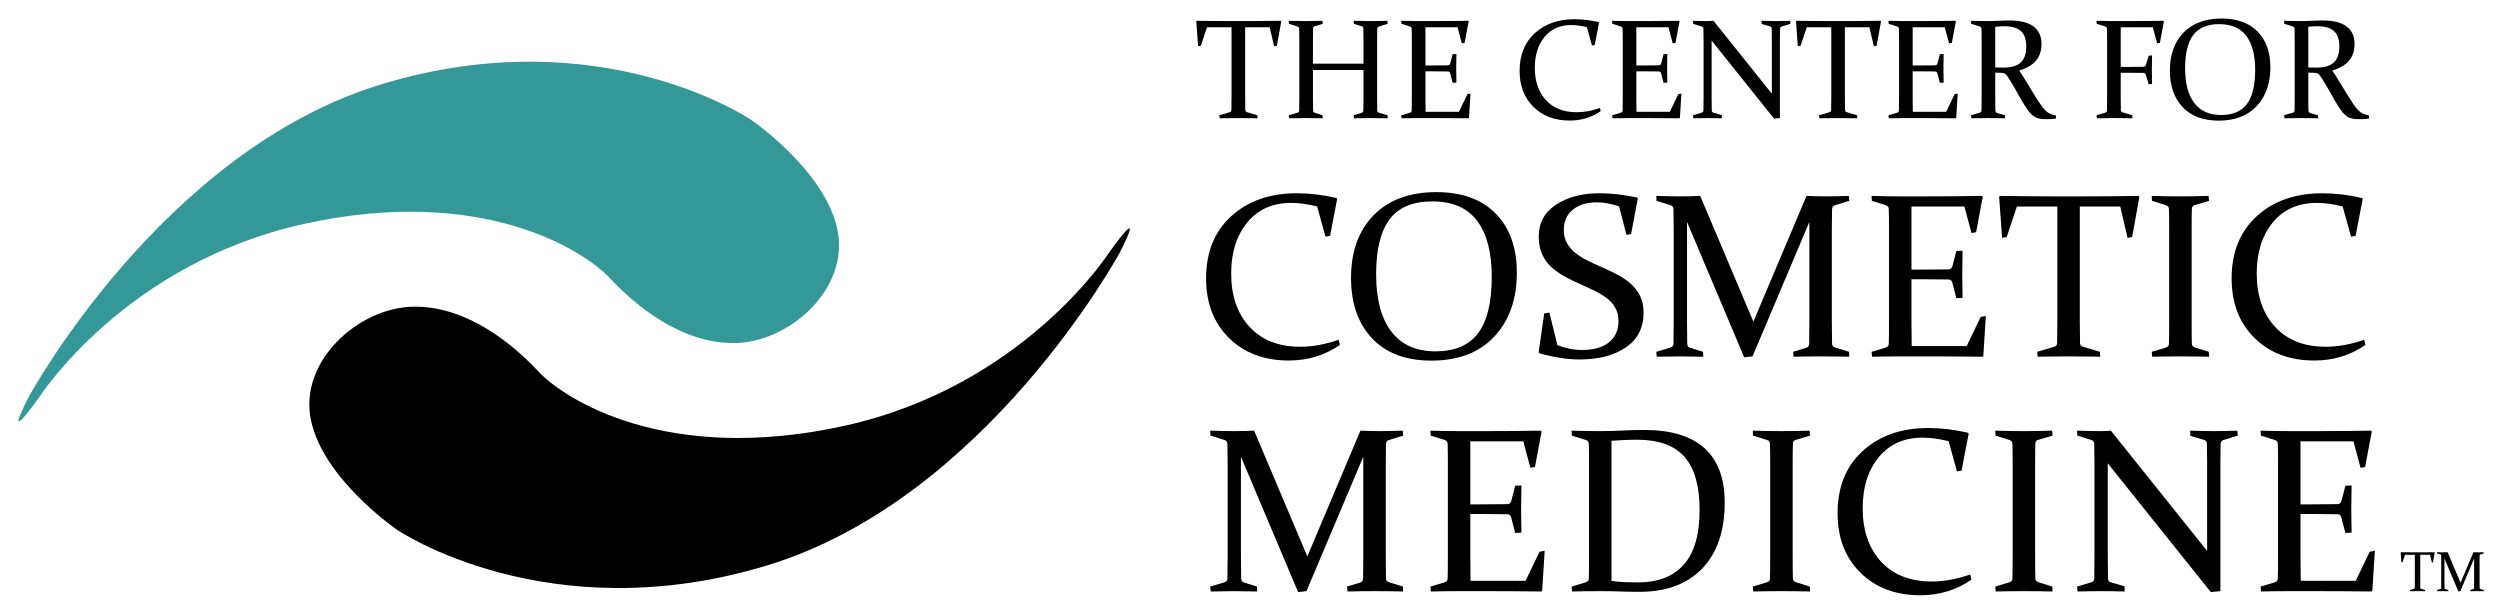
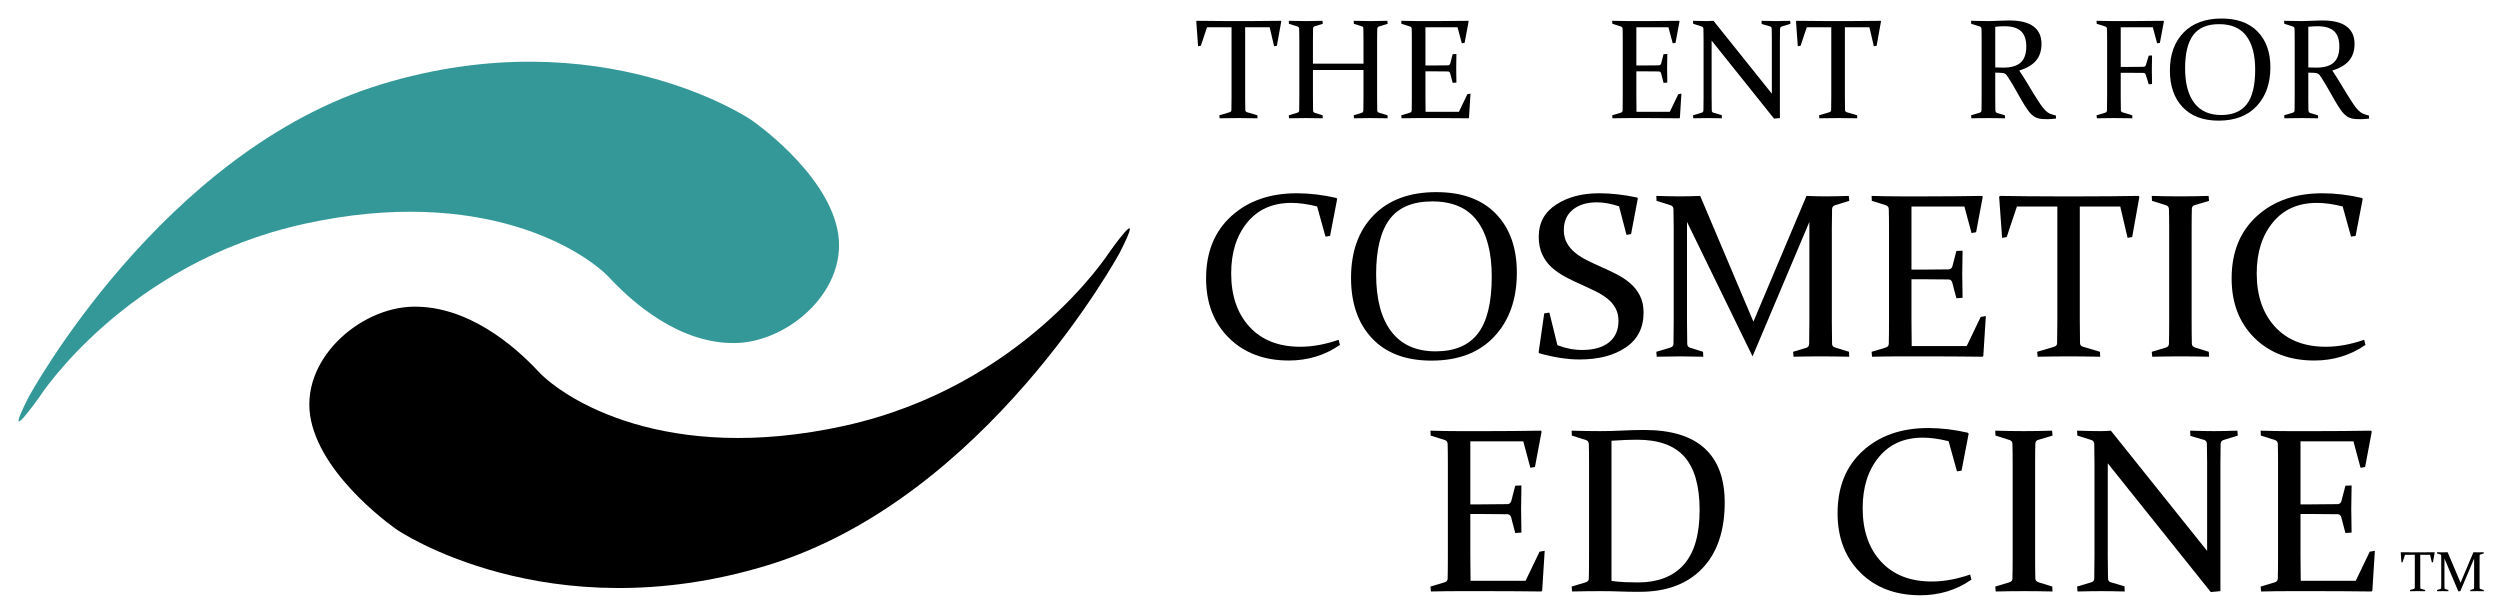
<svg xmlns="http://www.w3.org/2000/svg" width="540px" height="133px" viewBox="0 0 540 133" version="1.1">
  <title>original</title>
  <desc>Created with Sketch.</desc>
  <defs>
    <filter x="-2.3%" y="-9.6%" width="104.5%" height="119.2%" filterUnits="objectBoundingBox" id="filter-1">
      <feOffset dx="2" dy="2" in="SourceAlpha" result="shadowOffsetOuter1" />
      <feGaussianBlur stdDeviation="2" in="shadowOffsetOuter1" result="shadowBlurOuter1" />
      <feColorMatrix values="0 0 0 0 0   0 0 0 0 0   0 0 0 0 0  0 0 0 0.201 0" type="matrix" in="shadowBlurOuter1" result="shadowMatrixOuter1" />
      <feMerge>
        <feMergeNode in="shadowMatrixOuter1" />
        <feMergeNode in="SourceGraphic" />
      </feMerge>
    </filter>
  </defs>
  <g id="Page-1" stroke="none" stroke-width="1" fill="none" fill-rule="evenodd">
    <g id="Artboard" transform="translate(-132, -33)" fill-rule="nonzero">
      <g id="original" filter="url(#filter-1)" transform="translate(134, 35)">
        <path d="M2.157,81.814 C2.157,81.814 30.957,28.61 78.382,14.204 C125.807,-0.201 158.255,21.887 158.255,21.887 C158.255,21.887 174.191,32.759 176.879,45.571 C179.567,58.381 166.511,69.906 154.799,70.098 C143.087,70.29 133.103,61.838 127.727,56.076 C122.351,50.314 100.407,35.836 61.678,44.36 C22.948,52.883 4.461,81.814 4.461,81.814 C4.461,81.814 -3.795,93.531 2.157,81.814" id="Fill-1" fill="#349898" />
        <path d="M237.892,50.527 C237.892,50.527 209.091,103.731 161.667,118.137 C114.242,132.542 81.794,110.454 81.794,110.454 C81.794,110.454 65.857,99.583 63.169,86.772 C60.481,73.96 73.537,62.436 85.25,62.244 C96.962,62.052 106.946,70.503 112.322,76.265 C117.698,82.027 139.642,96.506 178.371,87.981 C217.099,79.458 235.588,50.527 235.588,50.527 C235.588,50.527 243.844,38.811 237.892,50.527" id="Fill-3" fill="#000000" />
        <path d="M263.515,21.503 C262.284,21.503 260.925,21.518 259.435,21.548 L259.375,20.902 L261.595,20.243 C261.845,20.172 261.975,20.017 261.985,19.778 C262.005,19.017 262.014,18.047 262.014,16.866 L262.014,1.89 L256.719,1.89 L255.384,5.882 L254.784,5.987 L254.395,0.615 L254.5,0.495 C256.959,0.535 259.315,0.555 261.564,0.555 L265.57,0.555 C267.809,0.555 270.175,0.535 272.665,0.495 L272.755,0.615 L271.809,5.882 L271.21,5.987 L270.25,1.89 L264.954,1.89 L264.954,16.866 C264.954,18.047 264.965,19.017 264.985,19.778 C264.994,20.017 265.124,20.172 265.375,20.243 L267.594,20.902 L267.625,21.548 C266.075,21.518 264.705,21.503 263.515,21.503" id="Fill-5" fill="#000000" />
        <path d="M279.595,11.119 L279.595,16.897 C279.595,18.077 279.604,19.068 279.625,19.867 C279.635,20.137 279.765,20.306 280.014,20.377 L281.679,20.903 L281.725,21.548 C280.535,21.519 279.344,21.503 278.155,21.503 C276.965,21.503 275.724,21.519 274.435,21.548 L274.375,20.903 L276.22,20.348 C276.48,20.268 276.615,20.113 276.624,19.882 C276.646,19.073 276.655,18.077 276.655,16.897 L276.655,4.727 C276.655,3.725 276.646,2.895 276.624,2.236 C276.615,1.977 276.495,1.804 276.265,1.726 L274.405,1.141 L274.375,0.495 C275.664,0.535 276.905,0.555 278.094,0.555 C279.295,0.555 280.479,0.535 281.65,0.495 L281.725,1.141 L280.014,1.666 C279.765,1.726 279.635,1.88 279.625,2.13 C279.604,2.851 279.595,3.696 279.595,4.667 L279.595,9.753 L290.514,9.753 L290.514,4.667 C290.514,3.696 290.505,2.851 290.485,2.13 C290.474,1.88 290.345,1.726 290.095,1.666 L288.43,1.141 L288.399,0.495 C289.62,0.535 290.825,0.555 292.015,0.555 C293.205,0.555 294.425,0.535 295.675,0.495 L295.735,1.141 L293.844,1.726 C293.614,1.804 293.494,1.977 293.485,2.236 C293.465,2.895 293.454,3.725 293.454,4.727 L293.454,16.897 C293.454,18.077 293.465,19.073 293.485,19.882 C293.494,20.113 293.629,20.268 293.891,20.348 L295.705,20.903 L295.735,21.548 C294.414,21.519 293.155,21.503 291.955,21.503 C290.765,21.503 289.6,21.519 288.459,21.548 L288.399,20.903 L290.095,20.377 C290.345,20.306 290.474,20.137 290.485,19.867 C290.505,19.068 290.514,18.077 290.514,16.897 L290.514,11.119 L279.595,11.119 Z" id="Fill-7" fill="#000000" />
        <path d="M302.395,0.555 L306.04,0.555 C308.281,0.555 310.645,0.535 313.135,0.495 L313.226,0.615 L312.355,5.253 L311.756,5.357 L310.825,1.89 L303.896,1.89 L303.896,10.143 L305.26,10.143 C306.3,10.143 307.459,10.133 308.74,10.114 C309,10.104 309.171,9.974 309.25,9.724 L309.776,7.697 L310.585,7.668 C310.555,9.068 310.541,10.104 310.541,10.773 C310.541,11.423 310.555,12.444 310.585,13.836 L309.776,13.896 L309.235,11.84 C309.155,11.58 309,11.445 308.77,11.434 C307.47,11.414 306.295,11.405 305.244,11.405 L303.896,11.405 L303.896,16.866 C303.896,17.977 303.905,19.073 303.925,20.153 L311.126,20.153 L312.955,16.341 L313.63,16.221 L313.301,21.444 L313.195,21.548 C310.605,21.519 308.215,21.503 306.025,21.503 L302.455,21.503 C301.245,21.503 300.005,21.519 298.735,21.548 L298.675,20.903 L300.52,20.348 C300.77,20.277 300.905,20.122 300.925,19.882 C300.934,19.481 300.942,19.034 300.948,18.539 C300.953,18.045 300.956,17.496 300.956,16.897 L300.956,4.727 C300.956,4.217 300.953,3.756 300.948,3.346 C300.942,2.937 300.934,2.567 300.925,2.236 C300.916,1.977 300.795,1.804 300.566,1.726 L298.706,1.141 L298.675,0.495 C299.965,0.535 301.205,0.555 302.395,0.555" id="Fill-9" fill="#000000" />
-         <path d="M340.466,5.732 L339.865,5.823 L338.77,1.875 C337.53,1.565 336.406,1.41 335.395,1.41 C332.945,1.41 331.021,2.266 329.62,3.976 C328.221,5.688 327.52,7.908 327.52,10.638 C327.52,13.561 328.32,15.89 329.921,17.631 C331.52,19.372 333.736,20.242 336.566,20.242 C338.156,20.242 339.83,19.938 341.59,19.328 L341.756,20.002 C339.785,21.364 337.555,22.043 335.065,22.043 C331.835,22.043 329.224,21.058 327.228,19.087 C325.233,17.117 324.236,14.521 324.236,11.299 C324.236,7.868 325.333,5.151 327.528,3.151 C329.723,1.152 332.581,0.15 336.1,0.15 C337.79,0.15 339.521,0.356 341.291,0.766 L341.395,0.886 L340.466,5.732 Z" id="Fill-11" fill="#000000" />
        <path d="M347.951,0.555 L351.596,0.555 C353.837,0.555 356.201,0.535 358.691,0.495 L358.781,0.615 L357.91,5.253 L357.311,5.357 L356.381,1.89 L349.452,1.89 L349.452,10.143 L350.816,10.143 C351.855,10.143 353.015,10.133 354.296,10.114 C354.556,10.104 354.726,9.974 354.806,9.724 L355.331,7.697 L356.141,7.668 C356.11,9.068 356.096,10.104 356.096,10.773 C356.096,11.423 356.11,12.444 356.141,13.836 L355.331,13.896 L354.791,11.84 C354.711,11.58 354.556,11.445 354.325,11.434 C353.026,11.414 351.851,11.405 350.8,11.405 L349.452,11.405 L349.452,16.866 C349.452,17.977 349.461,19.073 349.481,20.153 L356.682,20.153 L358.511,16.341 L359.185,16.221 L358.857,21.444 L358.751,21.548 C356.161,21.519 353.771,21.503 351.58,21.503 L348.011,21.503 C346.8,21.503 345.561,21.519 344.291,21.548 L344.231,20.903 L346.075,20.348 C346.326,20.277 346.461,20.122 346.481,19.882 C346.49,19.481 346.498,19.034 346.504,18.539 C346.509,18.045 346.512,17.496 346.512,16.897 L346.512,4.727 C346.512,4.217 346.509,3.756 346.504,3.346 C346.498,2.937 346.49,2.567 346.481,2.236 C346.472,1.977 346.35,1.804 346.121,1.726 L344.261,1.141 L344.231,0.495 C345.521,0.535 346.76,0.555 347.951,0.555" id="Fill-13" fill="#000000" />
        <path d="M365.711,4.772 L365.711,16.897 C365.711,18.077 365.72,19.057 365.742,19.838 C365.751,20.118 365.875,20.288 366.117,20.348 L367.901,20.874 L367.931,21.548 C366.68,21.517 365.656,21.504 364.856,21.504 C364.077,21.504 363.042,21.517 361.751,21.548 L361.691,20.903 L363.536,20.348 C363.796,20.268 363.931,20.111 363.942,19.882 C363.962,19.073 363.971,18.077 363.971,16.897 L363.971,4.727 C363.971,3.725 363.962,2.896 363.942,2.236 C363.931,1.977 363.811,1.805 363.581,1.726 L361.721,1.141 L361.691,0.495 C362.982,0.535 364.002,0.555 364.751,0.555 C365.201,0.555 365.656,0.535 366.117,0.495 L378.717,16.236 L378.717,4.667 C378.717,3.696 378.706,2.862 378.686,2.161 C378.677,1.931 378.546,1.775 378.296,1.695 L376.526,1.185 L376.496,0.495 C377.777,0.535 378.812,0.555 379.601,0.555 C380.402,0.555 381.426,0.535 382.676,0.495 L382.736,1.141 L380.847,1.726 C380.617,1.805 380.495,1.977 380.486,2.236 C380.466,2.896 380.457,3.725 380.457,4.727 L380.457,21.504 L379.196,21.623 L365.711,4.772 Z" id="Fill-15" fill="#000000" />
        <path d="M393.056,21.503 C391.826,21.503 390.467,21.518 388.977,21.548 L388.917,20.902 L391.136,20.243 C391.387,20.172 391.517,20.017 391.527,19.778 C391.547,19.017 391.556,18.047 391.556,16.866 L391.556,1.89 L386.261,1.89 L384.926,5.882 L384.326,5.987 L383.937,0.615 L384.042,0.495 C386.501,0.535 388.857,0.555 391.106,0.555 L395.112,0.555 C397.351,0.555 399.717,0.535 402.207,0.495 L402.297,0.615 L401.351,5.882 L400.752,5.987 L399.792,1.89 L394.496,1.89 L394.496,16.866 C394.496,18.047 394.506,19.017 394.526,19.778 C394.536,20.017 394.666,20.172 394.917,20.243 L397.136,20.902 L397.167,21.548 C395.617,21.518 394.247,21.503 393.056,21.503" id="Fill-17" fill="#000000" />
-         <path d="M407.637,0.555 L411.282,0.555 C413.523,0.555 415.887,0.535 418.377,0.495 L418.467,0.615 L417.596,5.253 L416.997,5.357 L416.066,1.89 L409.137,1.89 L409.137,10.143 L410.501,10.143 C411.541,10.143 412.701,10.133 413.982,10.114 C414.242,10.104 414.412,9.974 414.492,9.724 L415.017,7.697 L415.827,7.668 C415.796,9.068 415.782,10.104 415.782,10.773 C415.782,11.423 415.796,12.444 415.827,13.836 L415.017,13.896 L414.477,11.84 C414.397,11.58 414.242,11.445 414.011,11.434 C412.712,11.414 411.537,11.405 410.486,11.405 L409.137,11.405 L409.137,16.866 C409.137,17.977 409.147,19.073 409.167,20.153 L416.367,20.153 L418.197,16.341 L418.871,16.221 L418.542,21.444 L418.436,21.548 C415.847,21.519 413.457,21.503 411.266,21.503 L407.697,21.503 C406.486,21.503 405.247,21.519 403.976,21.548 L403.916,20.903 L405.761,20.348 C406.012,20.277 406.147,20.122 406.167,19.882 C406.176,19.481 406.184,19.034 406.19,18.539 C406.194,18.045 406.197,17.496 406.197,16.897 L406.197,4.727 C406.197,4.217 406.194,3.756 406.19,3.346 C406.184,2.937 406.176,2.567 406.167,2.236 C406.158,1.977 406.036,1.804 405.807,1.726 L403.947,1.141 L403.916,0.495 C405.207,0.535 406.446,0.555 407.637,0.555" id="Fill-19" fill="#000000" />
        <path d="M426.972,10.564 C427.582,10.595 428.147,10.609 428.668,10.609 C430.397,10.609 431.665,10.241 432.469,9.507 C433.274,8.771 433.677,7.618 433.677,6.048 C433.677,4.527 433.293,3.417 432.522,2.717 C431.752,2.016 430.548,1.666 428.907,1.666 C428.628,1.666 428.327,1.676 428.007,1.696 C427.686,1.715 427.342,1.746 426.972,1.786 L426.972,10.564 Z M426.972,16.896 C426.972,17.497 426.974,18.036 426.98,18.517 C426.984,18.997 426.992,19.432 427.003,19.822 C427.012,20.134 427.143,20.327 427.391,20.407 L429.056,20.904 L429.102,21.548 C427.912,21.518 426.722,21.503 425.533,21.503 C424.322,21.503 423.081,21.518 421.813,21.548 L421.753,20.904 L423.597,20.347 C423.846,20.277 423.981,20.123 424.001,19.882 C424.012,19.482 424.02,19.035 424.024,18.539 C424.029,18.044 424.032,17.497 424.032,16.896 L424.032,4.727 C424.032,4.216 424.029,3.755 424.024,3.347 C424.02,2.936 424.012,2.566 424.001,2.236 C423.992,1.976 423.872,1.805 423.642,1.726 L421.782,1.14 L421.753,0.495 C423.041,0.536 424.302,0.555 425.533,0.555 C425.775,0.555 426.083,0.547 426.457,0.533 C426.831,0.518 427.285,0.499 427.821,0.481 C428.367,0.461 428.823,0.446 429.185,0.435 C429.549,0.424 429.838,0.419 430.05,0.419 C432.354,0.419 434.082,0.851 435.234,1.71 C436.386,2.571 436.962,3.826 436.962,5.476 C436.962,6.967 436.568,8.175 435.775,9.101 C434.985,10.026 433.78,10.739 432.156,11.239 C432.797,12.199 433.383,13.127 433.921,14.023 C434.459,14.919 434.958,15.738 435.419,16.484 C435.879,17.23 436.302,17.887 436.686,18.457 C437.07,19.028 437.428,19.478 437.756,19.808 C437.927,19.977 438.097,20.126 438.268,20.251 C438.437,20.375 438.615,20.478 438.799,20.558 C438.985,20.638 439.18,20.709 439.385,20.768 C439.589,20.828 439.818,20.888 440.067,20.948 L440.113,21.607 C439.392,21.698 438.787,21.743 438.297,21.743 C437.887,21.743 437.526,21.733 437.216,21.713 C436.904,21.694 436.627,21.654 436.385,21.594 C436.141,21.534 435.921,21.455 435.723,21.36 C435.525,21.266 435.33,21.143 435.138,20.993 C434.721,20.682 434.314,20.235 433.913,19.65 C433.512,19.064 433.098,18.402 432.666,17.662 C432.236,16.922 431.787,16.134 431.32,15.298 C430.854,14.462 430.364,13.645 429.846,12.844 C429.694,12.605 429.565,12.414 429.459,12.274 C429.351,12.134 429.235,12.024 429.109,11.944 C428.981,11.866 428.834,11.81 428.668,11.779 C428.5,11.749 428.284,11.73 428.021,11.72 L426.972,11.689 L426.972,16.896 Z" id="Fill-21" fill="#000000" />
        <path d="M454.077,16.896 C454.077,18.078 454.088,19.046 454.108,19.808 C454.117,20.048 454.246,20.202 454.497,20.272 L456.567,20.902 L456.598,21.548 C455.147,21.518 453.827,21.503 452.638,21.503 C451.448,21.503 450.207,21.518 448.918,21.548 L448.858,20.902 L450.703,20.348 C450.962,20.268 451.098,20.113 451.107,19.882 C451.127,19.072 451.137,18.078 451.137,16.896 L451.137,4.727 C451.137,4.217 451.134,3.756 451.13,3.347 C451.125,2.937 451.118,2.566 451.107,2.236 C451.098,1.976 450.976,1.806 450.747,1.726 L448.887,1.14 L448.858,0.495 C450.147,0.536 451.388,0.555 452.577,0.555 L456.222,0.555 C458.461,0.555 460.828,0.536 463.318,0.495 L463.407,0.615 L462.538,5.252 L461.937,5.357 L461.008,1.89 L454.077,1.89 L454.077,10.46 L455.517,10.46 C456.557,10.46 457.718,10.449 458.997,10.429 C459.268,10.418 459.437,10.289 459.507,10.039 L460.123,8.013 L460.842,7.983 C460.813,9.383 460.798,10.418 460.798,11.09 C460.798,11.74 460.813,12.76 460.842,14.151 L460.123,14.21 L459.492,12.155 C459.414,11.895 459.263,11.76 459.042,11.749 C457.733,11.73 456.552,11.72 455.503,11.72 L454.077,11.72 L454.077,16.896 Z" id="Fill-23" fill="#000000" />
        <path d="M467.983,10.744 C467.983,14.005 468.643,16.503 469.963,18.24 C471.282,19.976 473.217,20.843 475.767,20.843 C478.277,20.843 480.129,20.056 481.326,18.479 C482.521,16.904 483.119,14.43 483.119,11.059 C483.119,7.897 482.483,5.466 481.212,3.766 C479.942,2.067 477.984,1.216 475.332,1.216 C472.763,1.216 470.895,2.004 469.731,3.579 C468.565,5.154 467.983,7.543 467.983,10.744 M486.403,10.549 C486.403,14.011 485.421,16.795 483.456,18.9 C481.493,21.005 478.749,22.058 475.22,22.058 C471.872,22.058 469.282,21.085 467.448,19.14 C465.614,17.193 464.697,14.559 464.697,11.239 C464.697,7.777 465.685,5.039 467.659,3.024 C469.631,1.008 472.366,0 475.865,0 C479.222,0 481.819,0.942 483.652,2.829 C485.487,4.715 486.403,7.288 486.403,10.549" id="Fill-25" fill="#000000" />
        <path d="M494.593,10.564 C495.203,10.595 495.768,10.609 496.289,10.609 C498.017,10.609 499.286,10.241 500.09,9.507 C500.897,8.771 501.298,7.618 501.298,6.048 C501.298,4.527 500.912,3.417 500.143,2.717 C499.373,2.016 498.167,1.666 496.528,1.666 C496.247,1.666 495.948,1.676 495.628,1.696 C495.309,1.715 494.963,1.746 494.593,1.786 L494.593,10.564 Z M494.593,16.896 C494.593,17.497 494.596,18.036 494.601,18.517 C494.605,18.997 494.613,19.432 494.624,19.822 C494.633,20.134 494.762,20.327 495.012,20.407 L496.677,20.904 L496.723,21.548 C495.533,21.518 494.343,21.503 493.154,21.503 C491.942,21.503 490.704,21.518 489.433,21.548 L489.374,20.904 L491.218,20.347 C491.469,20.277 491.604,20.123 491.622,19.882 C491.633,19.482 491.641,19.035 491.645,18.539 C491.65,18.044 491.653,17.497 491.653,16.896 L491.653,4.727 C491.653,4.216 491.65,3.755 491.645,3.347 C491.641,2.936 491.633,2.566 491.622,2.236 C491.613,1.976 491.492,1.805 491.263,1.726 L489.403,1.14 L489.374,0.495 C490.662,0.536 491.923,0.555 493.154,0.555 C493.396,0.555 493.705,0.547 494.078,0.533 C494.452,0.518 494.906,0.499 495.442,0.481 C495.988,0.461 496.442,0.446 496.806,0.435 C497.17,0.424 497.458,0.419 497.671,0.419 C499.975,0.419 501.703,0.851 502.855,1.71 C504.007,2.571 504.583,3.826 504.583,5.476 C504.583,6.967 504.187,8.175 503.396,9.101 C502.606,10.026 501.401,10.739 499.779,11.239 C500.416,12.199 501.004,13.127 501.54,14.023 C502.08,14.919 502.579,15.738 503.04,16.484 C503.502,17.23 503.923,17.887 504.307,18.457 C504.691,19.028 505.049,19.478 505.377,19.808 C505.548,19.977 505.718,20.126 505.889,20.251 C506.058,20.375 506.236,20.478 506.42,20.558 C506.605,20.638 506.8,20.709 507.006,20.768 C507.211,20.828 507.437,20.888 507.688,20.948 L507.734,21.607 C507.013,21.698 506.408,21.743 505.918,21.743 C505.508,21.743 505.147,21.733 504.837,21.713 C504.526,21.694 504.248,21.654 504.006,21.594 C503.763,21.534 503.542,21.455 503.344,21.36 C503.146,21.266 502.95,21.143 502.758,20.993 C502.342,20.682 501.934,20.235 501.536,19.65 C501.135,19.064 500.717,18.402 500.287,17.662 C499.857,16.922 499.408,16.134 498.941,15.298 C498.475,14.462 497.983,13.645 497.467,12.844 C497.315,12.605 497.184,12.414 497.078,12.274 C496.972,12.134 496.857,12.024 496.73,11.944 C496.604,11.866 496.456,11.81 496.289,11.779 C496.121,11.749 495.905,11.73 495.642,11.72 L494.593,11.689 L494.593,16.896 Z" id="Fill-27" fill="#000000" />
        <path d="M518.2,123.686 C517.709,123.686 517.165,123.692 516.569,123.704 L516.545,123.446 L517.432,123.182 C517.531,123.153 517.586,123.091 517.589,122.996 C517.597,122.692 517.6,122.305 517.6,121.831 L517.6,115.842 L515.482,115.842 L514.949,117.438 L514.709,117.48 L514.552,115.332 L514.594,115.282 C515.578,115.299 516.52,115.307 517.42,115.307 L519.022,115.307 C519.919,115.307 520.864,115.299 521.861,115.282 L521.896,115.332 L521.518,117.438 L521.279,117.48 L520.895,115.842 L518.776,115.842 L518.776,121.831 C518.776,122.305 518.779,122.692 518.789,122.996 C518.792,123.091 518.846,123.153 518.944,123.182 L519.832,123.446 L519.844,123.704 C519.223,123.692 518.678,123.686 518.2,123.686" id="Fill-29" fill="#000000" />
        <path d="M530.261,115.283 C530.635,115.3 530.976,115.308 531.281,115.308 C531.575,115.308 531.973,115.3 532.474,115.283 L532.499,115.541 L531.743,115.775 C531.649,115.807 531.602,115.876 531.599,115.979 C531.589,116.243 531.586,116.575 531.586,116.976 L531.586,121.844 C531.586,122.316 531.589,122.714 531.599,123.038 C531.602,123.129 531.658,123.192 531.766,123.224 L532.486,123.445 L532.499,123.703 C531.97,123.693 531.466,123.687 530.984,123.687 C530.509,123.687 530.041,123.693 529.583,123.703 L529.559,123.445 L530.248,123.236 C530.345,123.207 530.396,123.138 530.399,123.026 C530.408,122.709 530.411,122.316 530.411,121.844 L530.411,116.646 L527.434,123.687 L526.997,123.734 L524.003,116.646 L524.003,121.844 C524.003,122.316 524.006,122.709 524.015,123.026 C524.018,123.138 524.072,123.207 524.17,123.236 L524.843,123.445 L524.854,123.703 C524.378,123.693 523.981,123.687 523.66,123.687 C523.349,123.687 522.934,123.693 522.419,123.703 L522.395,123.445 L523.132,123.224 C523.238,123.192 523.292,123.129 523.295,123.038 C523.304,122.714 523.307,122.316 523.307,121.844 L523.307,116.976 C523.307,116.575 523.304,116.243 523.295,115.979 C523.292,115.876 523.244,115.807 523.15,115.775 L522.407,115.541 L522.395,115.283 C522.911,115.3 523.318,115.308 523.619,115.308 C523.963,115.308 524.321,115.3 524.693,115.283 L527.479,121.867 L530.261,115.283 Z" id="Fill-31" fill="#000000" />
        <path d="M283.295,46.956 L282.304,47.106 L280.497,40.593 C278.451,40.081 276.596,39.825 274.929,39.825 C270.887,39.825 267.71,41.237 265.4,44.059 C263.09,46.882 261.935,50.547 261.935,55.054 C261.935,59.872 263.256,63.719 265.894,66.59 C268.535,69.462 272.191,70.899 276.86,70.899 C279.484,70.899 282.247,70.397 285.15,69.39 L285.423,70.503 C282.173,72.747 278.493,73.871 274.384,73.871 C269.054,73.871 264.744,72.245 261.452,68.994 C258.161,65.742 256.514,61.458 256.514,56.143 C256.514,50.481 258.325,46 261.947,42.698 C265.569,39.397 270.284,37.746 276.092,37.746 C278.88,37.746 281.736,38.085 284.655,38.761 L284.829,38.96 L283.295,46.956 Z" id="Fill-33" fill="#000000" />
        <path d="M293.244,55.227 C293.244,60.608 294.333,64.731 296.511,67.593 C298.69,70.458 301.883,71.89 306.09,71.89 C310.231,71.89 313.288,70.59 315.26,67.99 C317.231,65.39 318.217,61.309 318.217,55.746 C318.217,50.53 317.169,46.519 315.074,43.713 C312.979,40.908 309.744,39.505 305.373,39.505 C301.132,39.505 298.049,40.803 296.127,43.405 C294.204,46.003 293.244,49.944 293.244,55.227 M323.638,54.904 C323.638,60.616 322.017,65.209 318.778,68.683 C315.538,72.159 311.007,73.893 305.187,73.893 C299.663,73.893 295.389,72.289 292.363,69.079 C289.337,65.869 287.824,61.524 287.824,56.043 C287.824,50.331 289.452,45.814 292.708,42.487 C295.965,39.162 300.479,37.499 306.25,37.499 C311.79,37.499 316.073,39.054 319.1,42.166 C322.125,45.276 323.638,49.523 323.638,54.904" id="Fill-35" fill="#000000" />
        <path d="M345.715,40.569 C343.982,39.992 342.39,39.703 340.938,39.703 C338.76,39.703 337.023,40.23 335.728,41.287 C334.433,42.343 333.785,43.812 333.785,45.694 C333.785,46.766 334.012,47.708 334.467,48.517 C334.92,49.325 335.53,50.035 336.298,50.646 C337.064,51.256 337.935,51.802 338.909,52.28 C339.883,52.759 340.889,53.229 341.929,53.69 C343.067,54.185 344.173,54.711 345.245,55.264 C346.317,55.817 347.286,56.464 348.153,57.208 C349.019,57.95 349.713,58.841 350.231,59.881 C350.752,60.92 351.011,62.134 351.011,63.521 C351.011,66.805 349.729,69.314 347.162,71.048 C344.597,72.781 341.276,73.647 337.201,73.647 C334.577,73.647 331.673,73.2 328.489,72.309 L328.34,72.111 L329.553,63.693 L330.667,63.521 L332.399,70.553 C334.149,71.246 335.938,71.592 337.771,71.592 C340.228,71.592 342.147,71.048 343.525,69.958 C344.902,68.869 345.591,67.317 345.591,65.304 C345.591,64.247 345.368,63.319 344.922,62.518 C344.477,61.717 343.879,61.027 343.128,60.45 C342.377,59.874 341.523,59.35 340.566,58.878 C339.609,58.408 338.62,57.942 337.597,57.48 C336.442,56.985 335.319,56.448 334.23,55.869 C333.141,55.293 332.155,54.62 331.273,53.853 C330.39,53.085 329.685,52.143 329.157,51.03 C328.628,49.915 328.366,48.615 328.366,47.131 C328.366,44.142 329.616,41.831 332.115,40.198 C334.614,38.563 337.712,37.745 341.408,37.745 C344.016,37.745 346.746,38.051 349.601,38.662 L349.775,38.835 L348.314,46.559 L347.323,46.734 L345.715,40.569 Z" id="Fill-37" fill="#000000" />
-         <path d="M386.203,38.316 C387.754,38.382 389.158,38.414 390.413,38.414 C391.634,38.414 393.276,38.382 395.339,38.316 L395.439,39.38 L392.319,40.345 C391.94,40.477 391.742,40.759 391.726,41.187 C391.693,42.277 391.676,43.647 391.676,45.298 L391.676,65.376 C391.676,67.326 391.693,68.967 391.726,70.304 C391.742,70.684 391.974,70.94 392.419,71.072 L395.388,71.988 L395.439,73.053 C393.261,73.002 391.177,72.979 389.189,72.979 C387.234,72.979 385.307,73.002 383.41,73.053 L383.311,71.988 L386.157,71.122 C386.553,71.006 386.759,70.718 386.776,70.255 C386.81,68.95 386.825,67.326 386.825,65.376 L386.825,43.936 L374.549,72.979 L372.743,73.176 L360.392,43.936 L360.392,65.376 C360.392,67.326 360.408,68.95 360.442,70.255 C360.458,70.718 360.673,71.006 361.084,71.122 L363.857,71.988 L363.906,73.053 C361.943,73.002 360.301,72.979 358.981,72.979 C357.694,72.979 355.986,73.002 353.857,73.053 L353.759,71.988 L356.803,71.072 C357.232,70.94 357.455,70.684 357.472,70.304 C357.504,68.967 357.521,67.326 357.521,65.376 L357.521,45.298 C357.521,43.647 357.504,42.277 357.472,41.187 C357.455,40.759 357.257,40.477 356.877,40.345 L353.808,39.38 L353.759,38.316 C355.888,38.382 357.57,38.414 358.809,38.414 C360.229,38.414 361.706,38.382 363.242,38.316 L374.735,65.476 L386.203,38.316 Z" id="Fill-39" fill="#000000" />
+         <path d="M386.203,38.316 C387.754,38.382 389.158,38.414 390.413,38.414 C391.634,38.414 393.276,38.382 395.339,38.316 L395.439,39.38 L392.319,40.345 C391.94,40.477 391.742,40.759 391.726,41.187 C391.693,42.277 391.676,43.647 391.676,45.298 L391.676,65.376 C391.676,67.326 391.693,68.967 391.726,70.304 C391.742,70.684 391.974,70.94 392.419,71.072 L395.388,71.988 L395.439,73.053 C393.261,73.002 391.177,72.979 389.189,72.979 C387.234,72.979 385.307,73.002 383.41,73.053 L383.311,71.988 L386.157,71.122 C386.553,71.006 386.759,70.718 386.776,70.255 C386.81,68.95 386.825,67.326 386.825,65.376 L386.825,43.936 L374.549,72.979 L360.392,43.936 L360.392,65.376 C360.392,67.326 360.408,68.95 360.442,70.255 C360.458,70.718 360.673,71.006 361.084,71.122 L363.857,71.988 L363.906,73.053 C361.943,73.002 360.301,72.979 358.981,72.979 C357.694,72.979 355.986,73.002 353.857,73.053 L353.759,71.988 L356.803,71.072 C357.232,70.94 357.455,70.684 357.472,70.304 C357.504,68.967 357.521,67.326 357.521,65.376 L357.521,45.298 C357.521,43.647 357.504,42.277 357.472,41.187 C357.455,40.759 357.257,40.477 356.877,40.345 L353.808,39.38 L353.759,38.316 C355.888,38.382 357.57,38.414 358.809,38.414 C360.229,38.414 361.706,38.382 363.242,38.316 L374.735,65.476 L386.203,38.316 Z" id="Fill-39" fill="#000000" />
        <path d="M406.403,38.415 L412.418,38.415 C416.114,38.415 420.015,38.382 424.124,38.316 L424.273,38.513 L422.837,46.164 L421.848,46.337 L420.313,40.618 L408.878,40.618 L408.878,54.237 L411.131,54.237 C412.847,54.237 414.76,54.22 416.873,54.186 C417.301,54.171 417.582,53.956 417.714,53.544 L418.581,50.2 L419.917,50.151 C419.868,52.462 419.843,54.171 419.843,55.276 C419.843,56.35 419.868,58.034 419.917,60.326 L418.581,60.425 L417.69,57.033 C417.558,56.605 417.301,56.382 416.922,56.365 C414.777,56.333 412.837,56.316 411.106,56.316 L408.878,56.316 L408.878,65.329 C408.878,67.16 408.894,68.968 408.928,70.751 L420.808,70.751 L423.828,64.461 L424.941,64.263 L424.396,72.88 L424.224,73.054 C419.949,73.003 416.006,72.979 412.392,72.979 L406.501,72.979 C404.506,72.979 402.46,73.003 400.363,73.054 L400.265,71.989 L403.309,71.073 C403.721,70.958 403.944,70.701 403.978,70.305 C403.994,69.644 404.005,68.907 404.014,68.089 C404.022,67.272 404.027,66.367 404.027,65.377 L404.027,45.297 C404.027,44.456 404.022,43.697 404.014,43.02 C404.005,42.344 403.994,41.732 403.978,41.188 C403.961,40.758 403.763,40.478 403.383,40.346 L400.314,39.381 L400.265,38.316 C402.394,38.382 404.44,38.415 406.403,38.415" id="Fill-41" fill="#000000" />
        <path d="M442.86,72.979 C440.831,72.979 438.587,73.003 436.128,73.054 L436.03,71.988 L439.692,70.898 C440.105,70.783 440.32,70.526 440.335,70.13 C440.369,68.878 440.386,67.276 440.386,65.328 L440.386,40.617 L431.649,40.617 L429.446,47.206 L428.456,47.378 L427.812,38.513 L427.985,38.315 C432.044,38.381 435.93,38.415 439.642,38.415 L446.252,38.415 C449.946,38.415 453.849,38.381 457.958,38.315 L458.107,38.513 L456.548,47.206 L455.559,47.378 L453.973,40.617 L445.237,40.617 L445.237,65.328 C445.237,67.276 445.253,68.878 445.286,70.13 C445.303,70.526 445.516,70.783 445.929,70.898 L449.593,71.988 L449.642,73.054 C447.084,73.003 444.823,72.979 442.86,72.979" id="Fill-43" fill="#000000" />
        <path d="M469.393,65.377 C469.393,66.368 469.397,67.267 469.405,68.077 C469.414,68.885 469.425,69.621 469.442,70.28 C469.459,70.694 469.746,70.975 470.31,71.121 L473.105,71.989 L473.154,73.054 C471.025,73.003 468.979,72.978 467.016,72.978 C465.02,72.978 462.974,73.003 460.878,73.054 L460.78,71.989 L463.823,71.073 C464.236,70.958 464.459,70.701 464.493,70.305 C464.508,69.644 464.52,68.906 464.53,68.089 C464.537,67.272 464.542,66.368 464.542,65.377 L464.542,45.298 C464.542,44.456 464.537,43.697 464.53,43.02 C464.52,42.344 464.508,41.732 464.493,41.188 C464.476,40.759 464.278,40.478 463.898,40.346 L460.829,39.381 L460.78,38.316 C462.908,38.382 464.954,38.414 466.918,38.414 C468.898,38.414 470.944,38.382 473.056,38.316 L473.154,39.381 L470.085,40.297 C469.689,40.395 469.476,40.652 469.442,41.065 C469.425,41.643 469.414,42.273 469.405,42.958 C469.397,43.642 469.393,44.39 469.393,45.199 L469.393,65.377 Z" id="Fill-45" fill="#000000" />
        <path d="M504.81,46.956 L503.819,47.106 L502.014,40.593 C499.968,40.081 498.111,39.825 496.446,39.825 C492.402,39.825 489.225,41.237 486.917,44.059 C484.606,46.882 483.451,50.547 483.451,55.054 C483.451,59.872 484.771,63.719 487.411,66.59 C490.052,69.462 493.706,70.899 498.375,70.899 C501,70.899 503.762,70.397 506.667,69.39 L506.94,70.503 C503.688,72.747 500.01,73.871 495.899,73.871 C490.569,73.871 486.261,72.245 482.967,68.994 C479.677,65.742 478.031,61.458 478.031,56.143 C478.031,50.481 479.842,46 483.464,42.698 C487.086,39.397 491.8,37.746 497.609,37.746 C500.397,37.746 503.251,38.085 506.172,38.761 L506.346,38.96 L504.81,46.956 Z" id="Fill-47" fill="#000000" />
-         <path d="M289.851,89.023 C291.403,89.089 292.807,89.121 294.061,89.121 C295.283,89.121 296.925,89.089 298.988,89.023 L299.087,90.088 L295.968,91.053 C295.588,91.185 295.39,91.466 295.375,91.895 C295.341,92.984 295.324,94.355 295.324,96.005 L295.324,116.084 C295.324,118.034 295.341,119.675 295.375,121.011 C295.39,121.391 295.622,121.648 296.068,121.78 L299.037,122.696 L299.087,123.76 C296.909,123.71 294.825,123.687 292.837,123.687 C290.882,123.687 288.956,123.71 287.059,123.76 L286.959,122.696 L289.805,121.829 C290.201,121.714 290.407,121.425 290.424,120.962 C290.458,119.658 290.473,118.034 290.473,116.084 L290.473,94.644 L278.197,123.687 L276.391,123.883 L264.04,94.644 L264.04,116.084 C264.04,118.034 264.057,119.658 264.091,120.962 C264.106,121.425 264.321,121.714 264.733,121.829 L267.505,122.696 L267.554,123.76 C265.591,123.71 263.949,123.687 262.63,123.687 C261.343,123.687 259.635,123.71 257.506,123.76 L257.407,122.696 L260.452,121.78 C260.88,121.648 261.103,121.391 261.12,121.011 C261.152,119.675 261.169,118.034 261.169,116.084 L261.169,96.005 C261.169,94.355 261.152,92.984 261.12,91.895 C261.103,91.466 260.905,91.185 260.525,91.053 L257.457,90.088 L257.407,89.023 C259.536,89.089 261.218,89.121 262.458,89.121 C263.877,89.121 265.355,89.089 266.891,89.023 L278.383,116.184 L289.851,89.023 Z" id="Fill-49" fill="#000000" />
        <path d="M311.115,89.122 L317.131,89.122 C320.826,89.122 324.728,89.09 328.837,89.024 L328.986,89.22 L327.549,96.871 L326.56,97.045 L325.026,91.325 L313.59,91.325 L313.59,104.944 L315.843,104.944 C317.559,104.944 319.473,104.927 321.585,104.893 C322.014,104.878 322.295,104.663 322.427,104.251 L323.293,100.908 L324.629,100.858 C324.58,103.169 324.556,104.878 324.556,105.983 C324.556,107.057 324.58,108.741 324.629,111.034 L323.293,111.132 L322.402,107.741 C322.27,107.312 322.014,107.089 321.634,107.072 C319.49,107.04 317.55,107.023 315.819,107.023 L313.59,107.023 L313.59,116.037 C313.59,117.867 313.607,119.675 313.641,121.458 L325.52,121.458 L328.54,115.169 L329.654,114.97 L329.108,123.588 L328.936,123.761 C324.662,123.71 320.719,123.686 317.104,123.686 L311.214,123.686 C309.218,123.686 307.173,123.71 305.076,123.761 L304.978,122.696 L308.022,121.781 C308.434,121.665 308.656,121.409 308.69,121.012 C308.707,120.352 308.718,119.614 308.727,118.796 C308.735,117.979 308.739,117.074 308.739,116.084 L308.739,96.004 C308.739,95.164 308.735,94.405 308.727,93.727 C308.718,93.051 308.707,92.439 308.69,91.895 C308.673,91.465 308.475,91.186 308.096,91.053 L305.027,90.088 L304.978,89.024 C307.106,89.09 309.152,89.122 311.115,89.122" id="Fill-51" fill="#000000" />
        <path d="M344.084,121.483 C345.058,121.615 346.01,121.701 346.942,121.743 C347.875,121.783 348.812,121.804 349.752,121.804 C354.108,121.804 357.424,120.521 359.701,117.954 C361.978,115.388 363.117,111.455 363.117,106.156 C363.117,101.007 362.037,97.188 359.874,94.705 C357.713,92.22 354.289,90.979 349.603,90.979 C348.861,90.979 348.039,90.996 347.14,91.028 C346.24,91.062 345.222,91.119 344.084,91.202 L344.084,121.483 Z M341.706,123.687 C339.711,123.687 337.665,123.71 335.57,123.76 L335.471,122.696 L338.516,121.78 C338.944,121.648 339.167,121.391 339.184,121.011 C339.199,120.352 339.211,119.613 339.221,118.796 C339.228,117.98 339.233,117.075 339.233,116.084 L339.233,96.005 C339.233,95.163 339.228,94.404 339.221,93.728 C339.211,93.05 339.199,92.44 339.184,91.895 C339.167,91.466 338.969,91.185 338.589,91.053 L335.52,90.088 L335.471,89.023 C337.599,89.089 339.669,89.121 341.681,89.121 C343.33,89.121 344.919,89.081 346.454,88.998 C347.987,88.917 349.561,88.874 351.177,88.874 C356.948,88.874 361.283,90.191 364.184,92.824 C367.086,95.457 368.537,99.364 368.537,104.549 C368.537,110.655 366.926,115.395 363.702,118.771 C360.479,122.147 355.957,123.834 350.139,123.834 C348.538,123.834 347.113,123.81 345.859,123.76 C344.608,123.71 343.222,123.687 341.706,123.687 L341.706,123.687 Z" id="Fill-53" fill="#000000" />
-         <path d="M383.214,116.084 C383.214,117.075 383.217,117.974 383.226,118.784 C383.234,119.592 383.246,120.328 383.263,120.988 C383.28,121.401 383.569,121.682 384.13,121.828 L386.927,122.696 L386.976,123.761 C384.847,123.71 382.801,123.686 380.838,123.686 C378.841,123.686 376.795,123.71 374.7,123.761 L374.602,122.696 L377.646,121.78 C378.058,121.665 378.28,121.409 378.314,121.012 C378.33,120.351 378.342,119.614 378.351,118.796 C378.359,117.979 378.363,117.075 378.363,116.084 L378.363,96.006 C378.363,95.164 378.359,94.405 378.351,93.727 C378.342,93.051 378.33,92.439 378.314,91.895 C378.297,91.467 378.099,91.185 377.72,91.053 L374.651,90.088 L374.602,89.023 C376.729,89.09 378.775,89.122 380.74,89.122 C382.719,89.122 384.765,89.09 386.878,89.023 L386.976,90.088 L383.907,91.004 C383.511,91.102 383.297,91.359 383.263,91.772 C383.246,92.35 383.234,92.98 383.226,93.665 C383.217,94.349 383.214,95.098 383.214,95.906 L383.214,116.084 Z" id="Fill-55" fill="#000000" />
        <path d="M419.696,97.663 L418.705,97.814 L416.899,91.3 C414.853,90.789 412.998,90.532 411.331,90.532 C407.288,90.532 404.112,91.944 401.802,94.767 C399.491,97.589 398.336,101.254 398.336,105.761 C398.336,110.58 399.657,114.426 402.296,117.298 C404.937,120.17 408.592,121.606 413.262,121.606 C415.885,121.606 418.649,121.104 421.552,120.097 L421.825,121.21 C418.575,123.455 414.895,124.578 410.786,124.578 C405.456,124.578 401.146,122.952 397.854,119.701 C394.562,116.45 392.916,112.166 392.916,106.85 C392.916,101.188 394.727,96.707 398.349,93.405 C401.97,90.105 406.686,88.453 412.494,88.453 C415.282,88.453 418.137,88.793 421.057,89.469 L421.231,89.667 L419.696,97.663 Z" id="Fill-57" fill="#000000" />
        <path d="M435.586,116.084 C435.586,117.075 435.589,117.974 435.598,118.784 C435.606,119.592 435.618,120.328 435.635,120.988 C435.652,121.401 435.941,121.682 436.501,121.828 L439.298,122.696 L439.348,123.761 C437.219,123.71 435.173,123.686 433.21,123.686 C431.213,123.686 429.167,123.71 427.072,123.761 L426.973,122.696 L430.018,121.78 C430.429,121.665 430.652,121.409 430.686,121.012 C430.701,120.351 430.714,119.614 430.723,118.796 C430.731,117.979 430.735,117.075 430.735,116.084 L430.735,96.006 C430.735,95.164 430.731,94.405 430.723,93.727 C430.714,93.051 430.701,92.439 430.686,91.895 C430.669,91.467 430.471,91.185 430.092,91.053 L427.023,90.088 L426.973,89.023 C429.101,89.09 431.147,89.122 433.111,89.122 C435.091,89.122 437.137,89.09 439.249,89.023 L439.348,90.088 L436.279,91.004 C435.882,91.102 435.669,91.359 435.635,91.772 C435.618,92.35 435.606,92.98 435.598,93.665 C435.589,94.349 435.586,95.098 435.586,95.906 L435.586,116.084 Z" id="Fill-60" fill="#000000" />
        <path d="M451.278,96.079 L451.278,116.085 C451.278,118.033 451.294,119.65 451.329,120.937 C451.344,121.4 451.552,121.681 451.948,121.781 L454.894,122.646 L454.942,123.762 C452.877,123.709 451.188,123.686 449.868,123.686 C448.581,123.686 446.873,123.709 444.744,123.762 L444.646,122.695 L447.69,121.781 C448.119,121.649 448.341,121.392 448.358,121.013 C448.391,119.674 448.408,118.033 448.408,116.085 L448.408,96.005 C448.408,94.354 448.391,92.984 448.358,91.894 C448.341,91.466 448.143,91.185 447.764,91.052 L444.695,90.089 L444.646,89.023 C446.773,89.089 448.457,89.122 449.695,89.122 C450.438,89.122 451.188,89.089 451.948,89.023 L472.738,114.995 L472.738,95.906 C472.738,94.305 472.72,92.927 472.687,91.771 C472.672,91.392 472.456,91.135 472.045,91.003 L469.122,90.161 L469.075,89.023 C471.187,89.089 472.893,89.122 474.199,89.122 C475.515,89.122 477.208,89.089 479.272,89.023 L479.371,90.089 L476.251,91.052 C475.873,91.185 475.675,91.466 475.657,91.894 C475.624,92.984 475.609,94.354 475.609,96.005 L475.609,123.686 L473.529,123.885 L451.278,96.079 Z" id="Fill-62" fill="#000000" />
        <path d="M490.433,89.122 L496.447,89.122 C500.143,89.122 504.046,89.09 508.155,89.024 L508.304,89.22 L506.867,96.871 L505.878,97.045 L504.344,91.325 L492.908,91.325 L492.908,104.944 L495.16,104.944 C496.876,104.944 498.789,104.927 500.901,104.893 C501.332,104.878 501.611,104.663 501.745,104.251 L502.611,100.908 L503.947,100.858 C503.898,103.169 503.872,104.878 503.872,105.983 C503.872,107.057 503.898,108.741 503.947,111.034 L502.611,111.132 L501.72,107.741 C501.588,107.312 501.332,107.089 500.954,107.072 C498.806,107.04 496.868,107.023 495.137,107.023 L492.908,107.023 L492.908,116.037 C492.908,117.867 492.925,119.675 492.959,121.458 L504.838,121.458 L507.858,115.169 L508.972,114.97 L508.426,123.588 L508.254,123.761 C503.98,123.71 500.037,123.686 496.422,123.686 L490.532,123.686 C488.536,123.686 486.49,123.71 484.394,123.761 L484.295,122.696 L487.338,121.781 C487.752,121.665 487.974,121.409 488.008,121.012 C488.025,120.352 488.036,119.614 488.045,118.796 C488.053,117.979 488.057,117.074 488.057,116.084 L488.057,96.004 C488.057,95.164 488.053,94.405 488.045,93.727 C488.036,93.051 488.025,92.439 488.008,91.895 C487.991,91.465 487.793,91.186 487.414,91.053 L484.345,90.088 L484.295,89.024 C486.424,89.09 488.47,89.122 490.433,89.122" id="Fill-64" fill="#000000" />
      </g>
    </g>
  </g>
</svg>